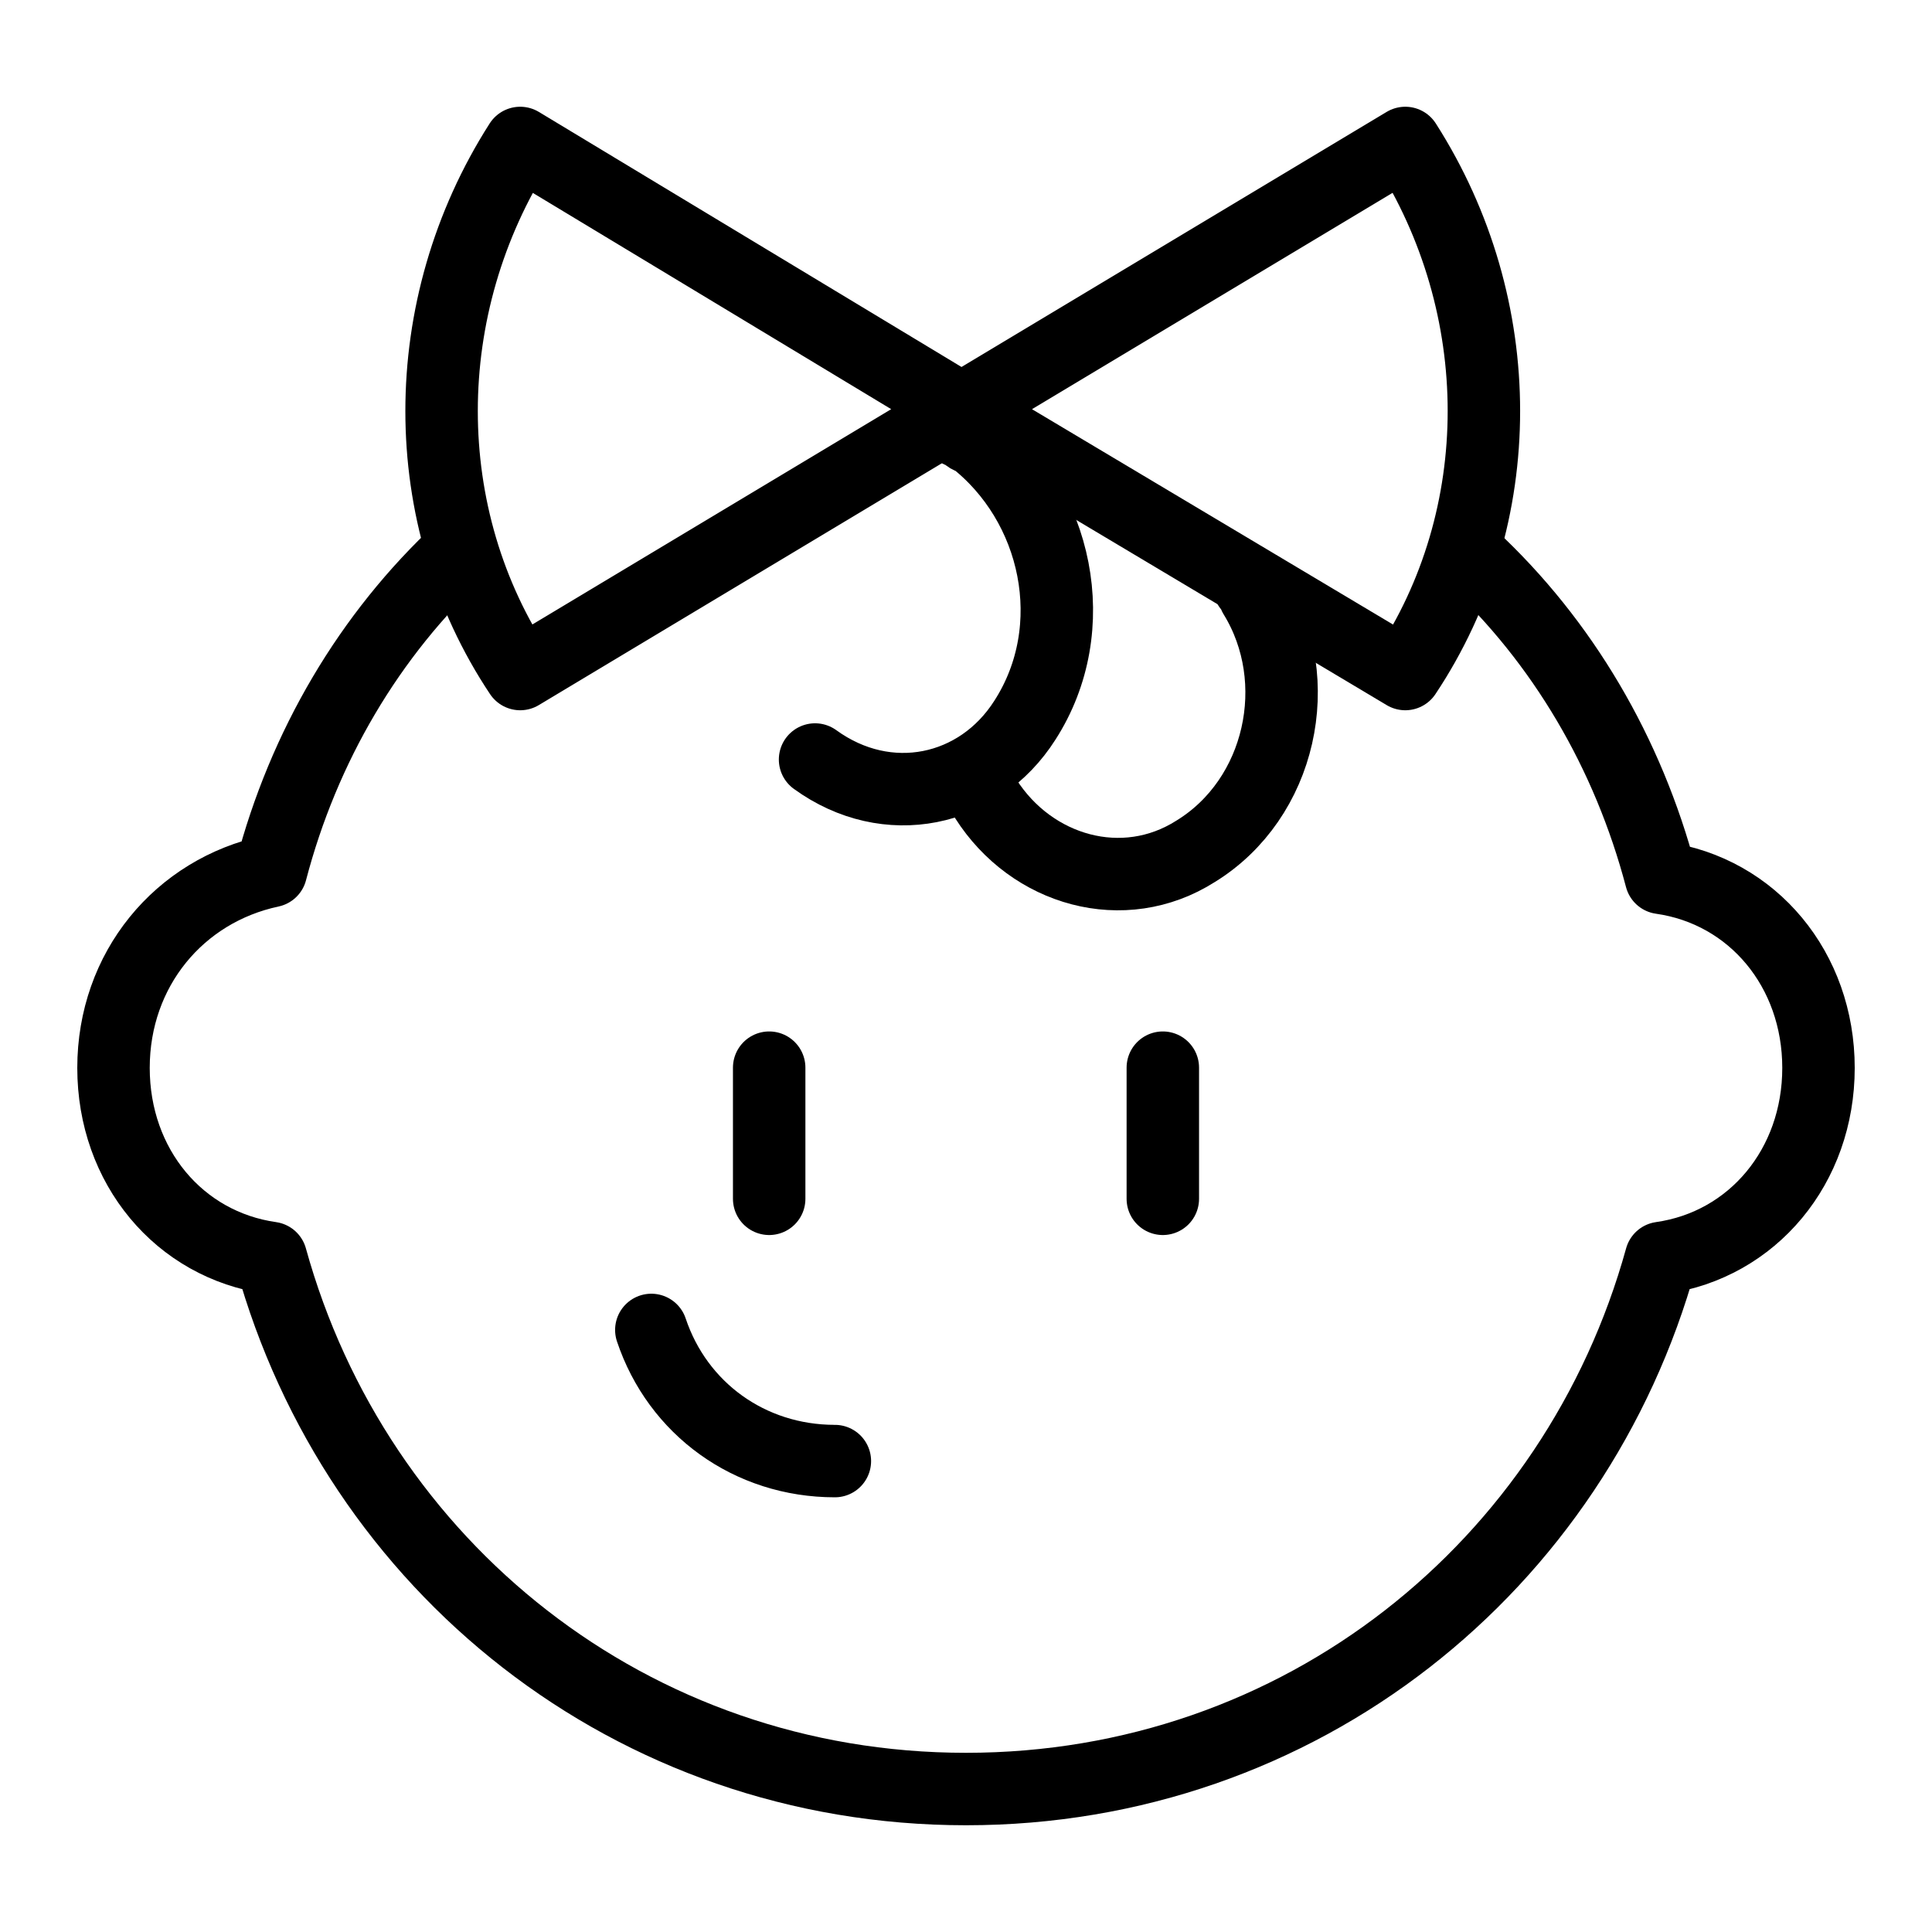
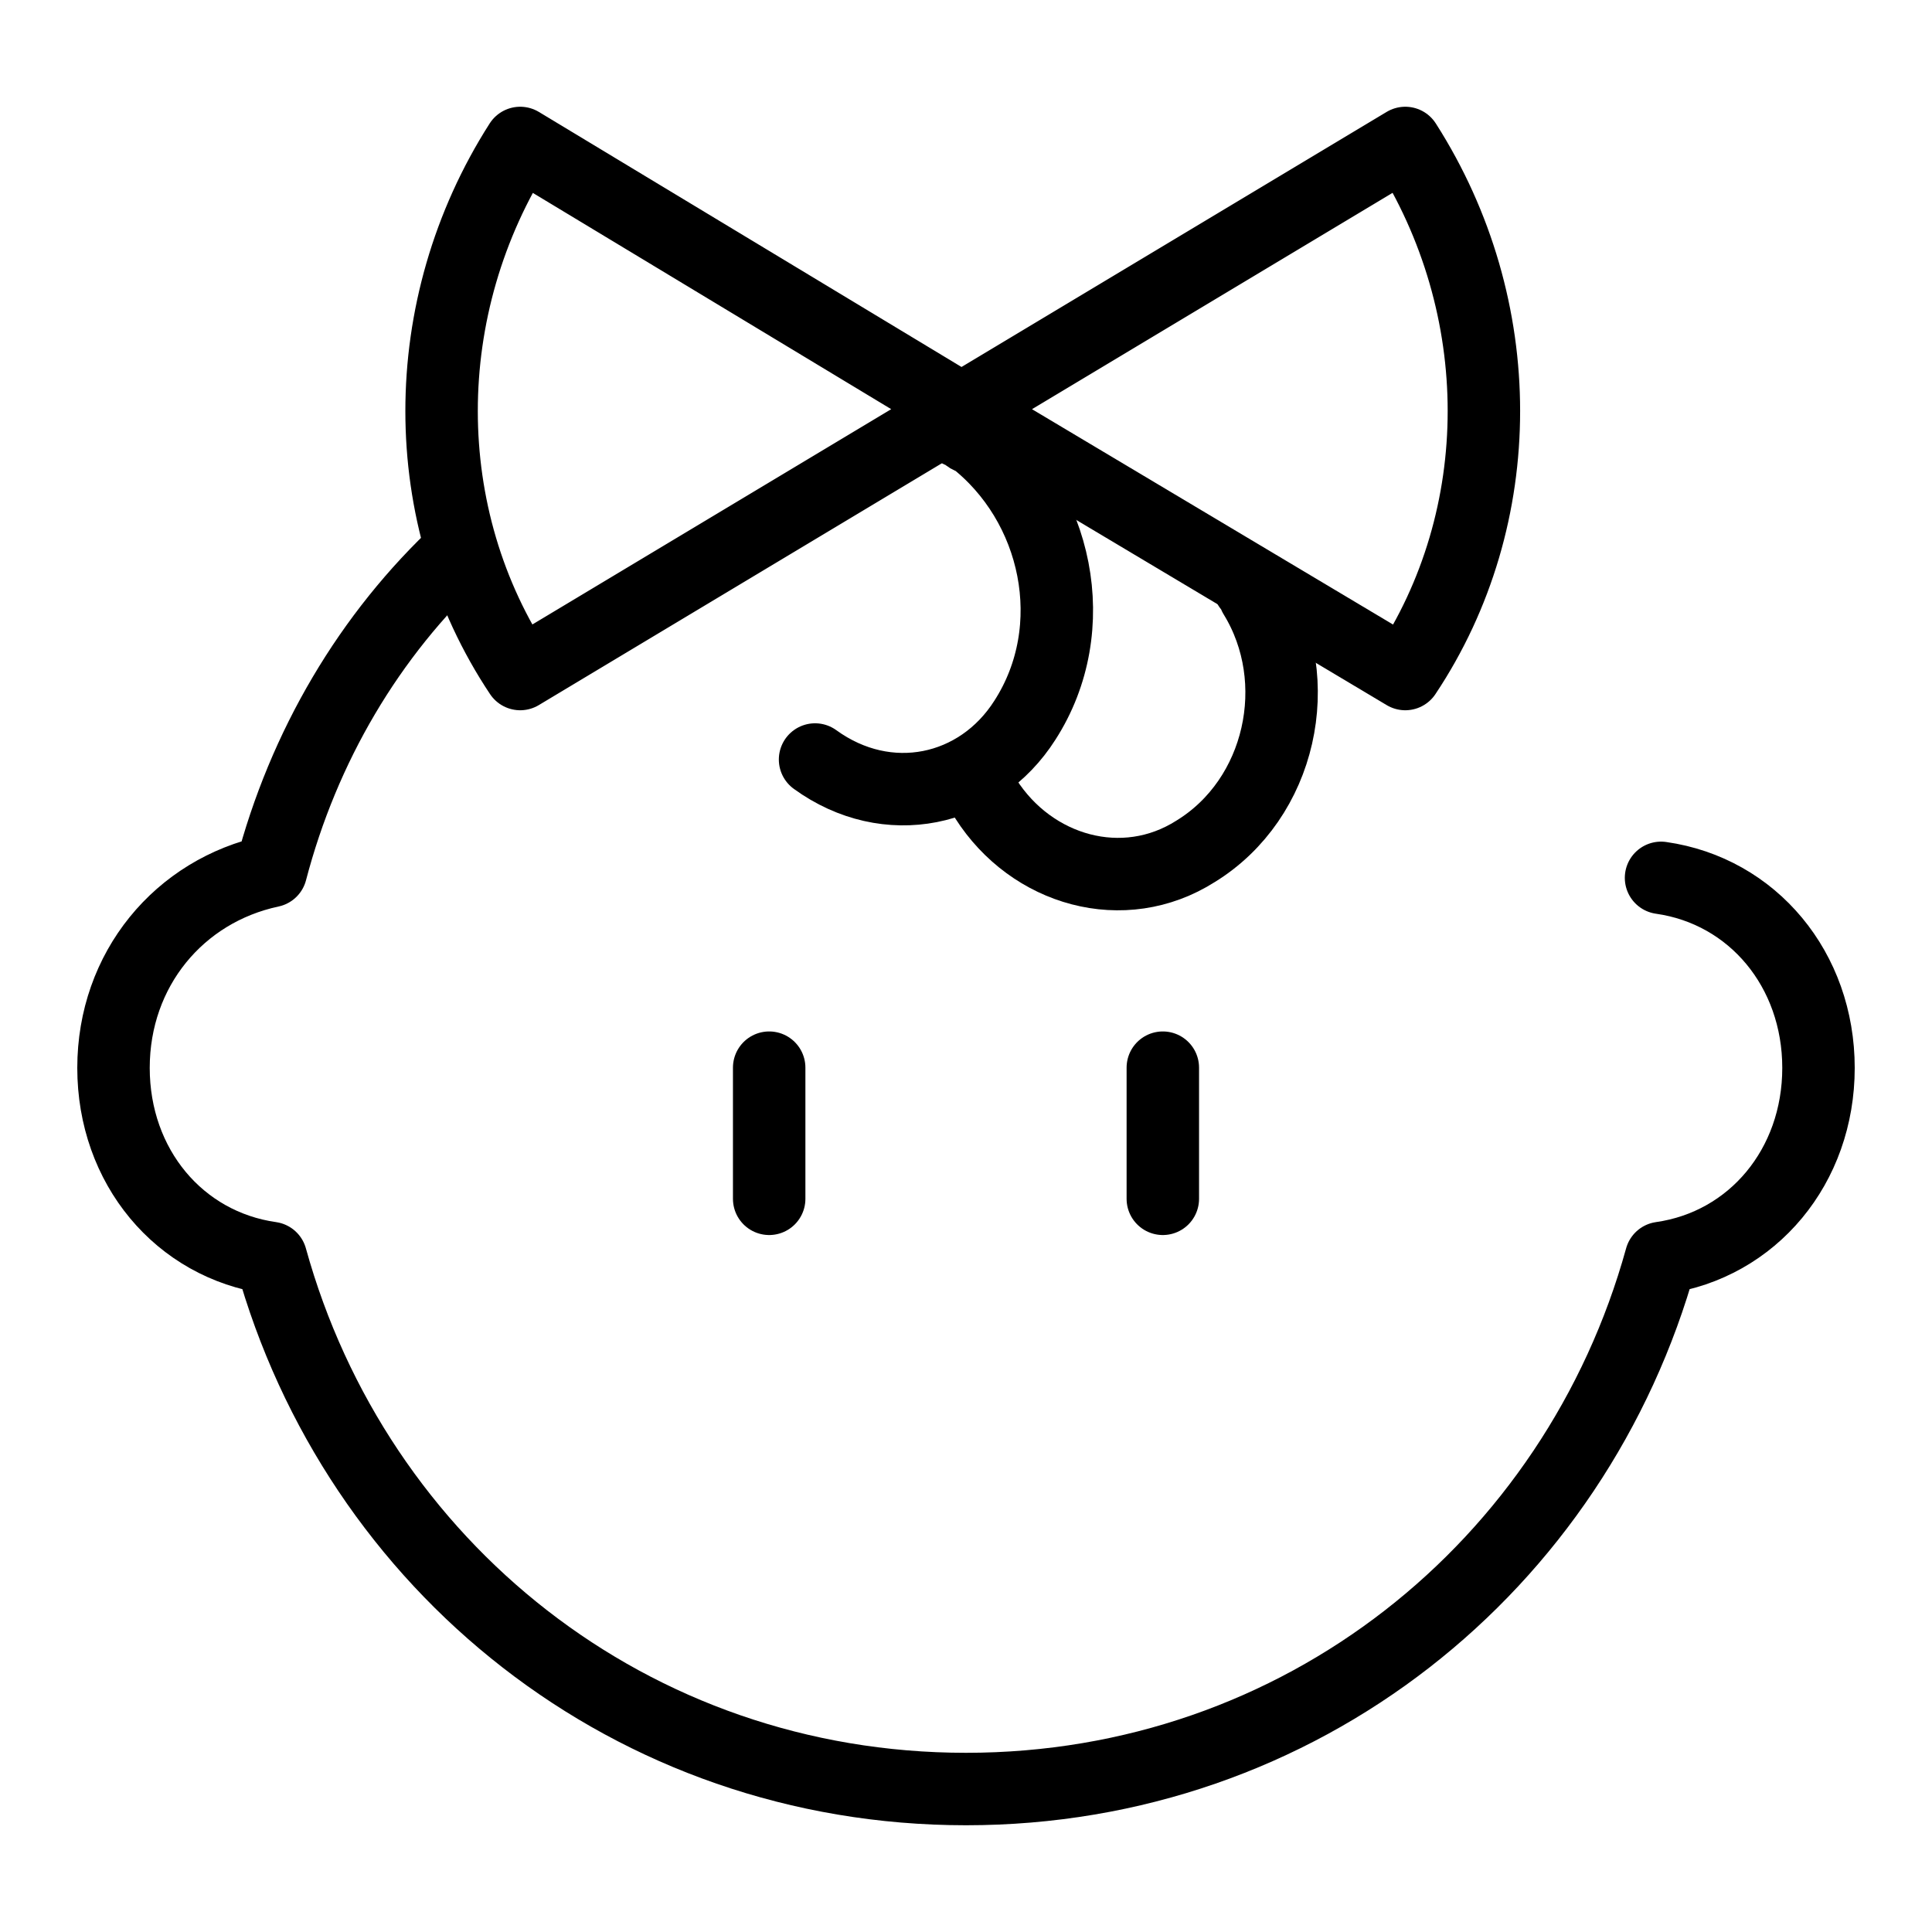
<svg xmlns="http://www.w3.org/2000/svg" version="1.1" id="Calque_1" x="0px" y="0px" viewBox="0 0 800 800" style="enable-background:new 0 0 800 800;" xml:space="preserve">
  <style type="text/css">
	.st0{fill:none;stroke:#000000;stroke-width:30;stroke-linecap:round;stroke-linejoin:round;stroke-miterlimit:10;}
</style>
  <desc>Created with Sketch.</desc>
  <g>
-     <path class="st0" d="M269.7,550.7c10.9,32.6,40.7,54.3,76,54.3" />
    <line class="st0" x1="318.5" y1="442.1" x2="318.5" y2="496.4" />
    <line class="st0" x1="481.5" y1="442.1" x2="481.5" y2="496.4" />
    <path class="st0" d="M400,170.6L215.4,59.2l0,0c-43.4,67.9-43.4,154.8,0,219.9l0,0L581.9,59.2l0,0c43.4,67.9,43.4,154.8,0,219.9   l0,0L400,170.6" />
-     <path class="st0" d="M190.9,227.6c-38,35.3-65.2,81.5-78.7,133.1c-38,8.1-65.2,40.7-65.2,81.5s27.2,73.3,65.2,78.7   C147.5,648.5,261.5,740.8,400,740.8s252.5-92.3,287.8-219.9c38-5.4,65.2-38,65.2-78.7s-27.2-73.3-65.2-78.7   c-13.6-51.6-40.7-97.8-78.7-133.1" />
+     <path class="st0" d="M190.9,227.6c-38,35.3-65.2,81.5-78.7,133.1c-38,8.1-65.2,40.7-65.2,81.5s27.2,73.3,65.2,78.7   C147.5,648.5,261.5,740.8,400,740.8s252.5-92.3,287.8-219.9c38-5.4,65.2-38,65.2-78.7s-27.2-73.3-65.2-78.7   " />
    <path class="st0" d="M516.8,241.2c0,2.7,2.7,2.7,2.7,5.4c21.7,35.3,10.9,84.2-24.4,105.9c-29.9,19-67.9,8.1-86.9-21.7" />
    <path class="st0" d="M397.3,178.7c2.7,0,2.7,2.7,5.4,2.7c35.3,27.2,46.2,78.7,21.7,116.8c-19,29.9-57,38-86.9,16.3" />
  </g>
</svg>